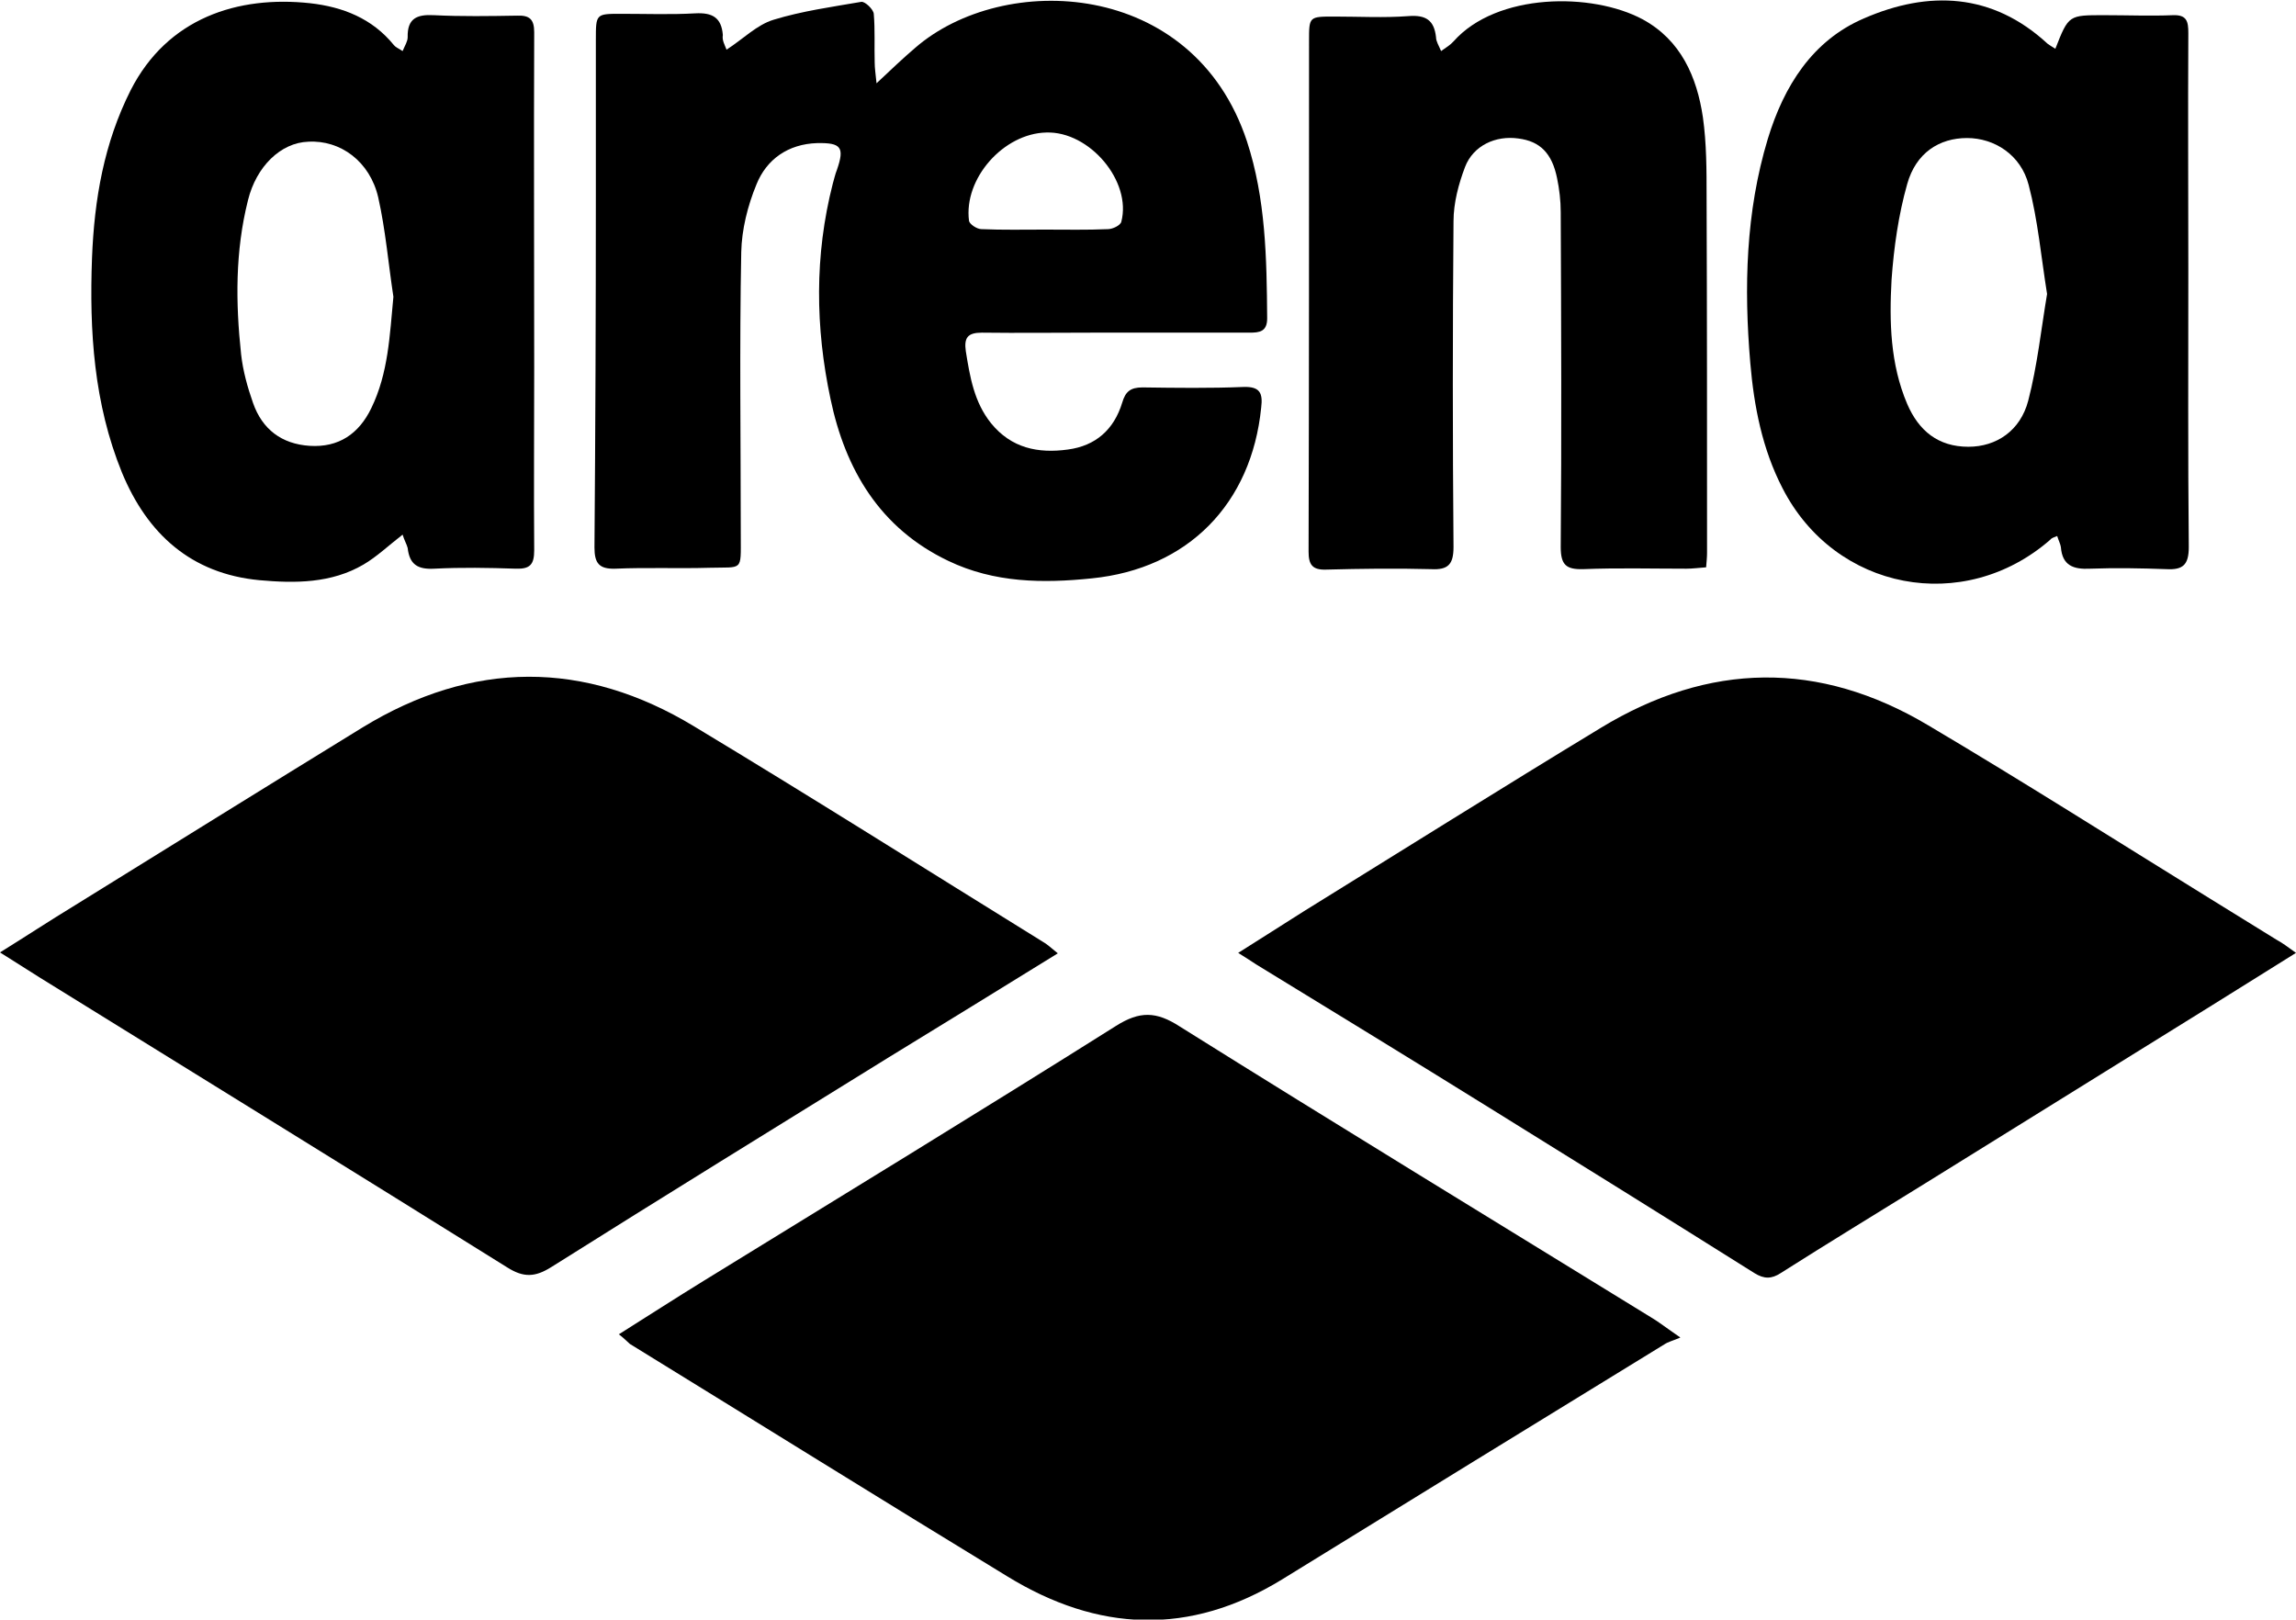
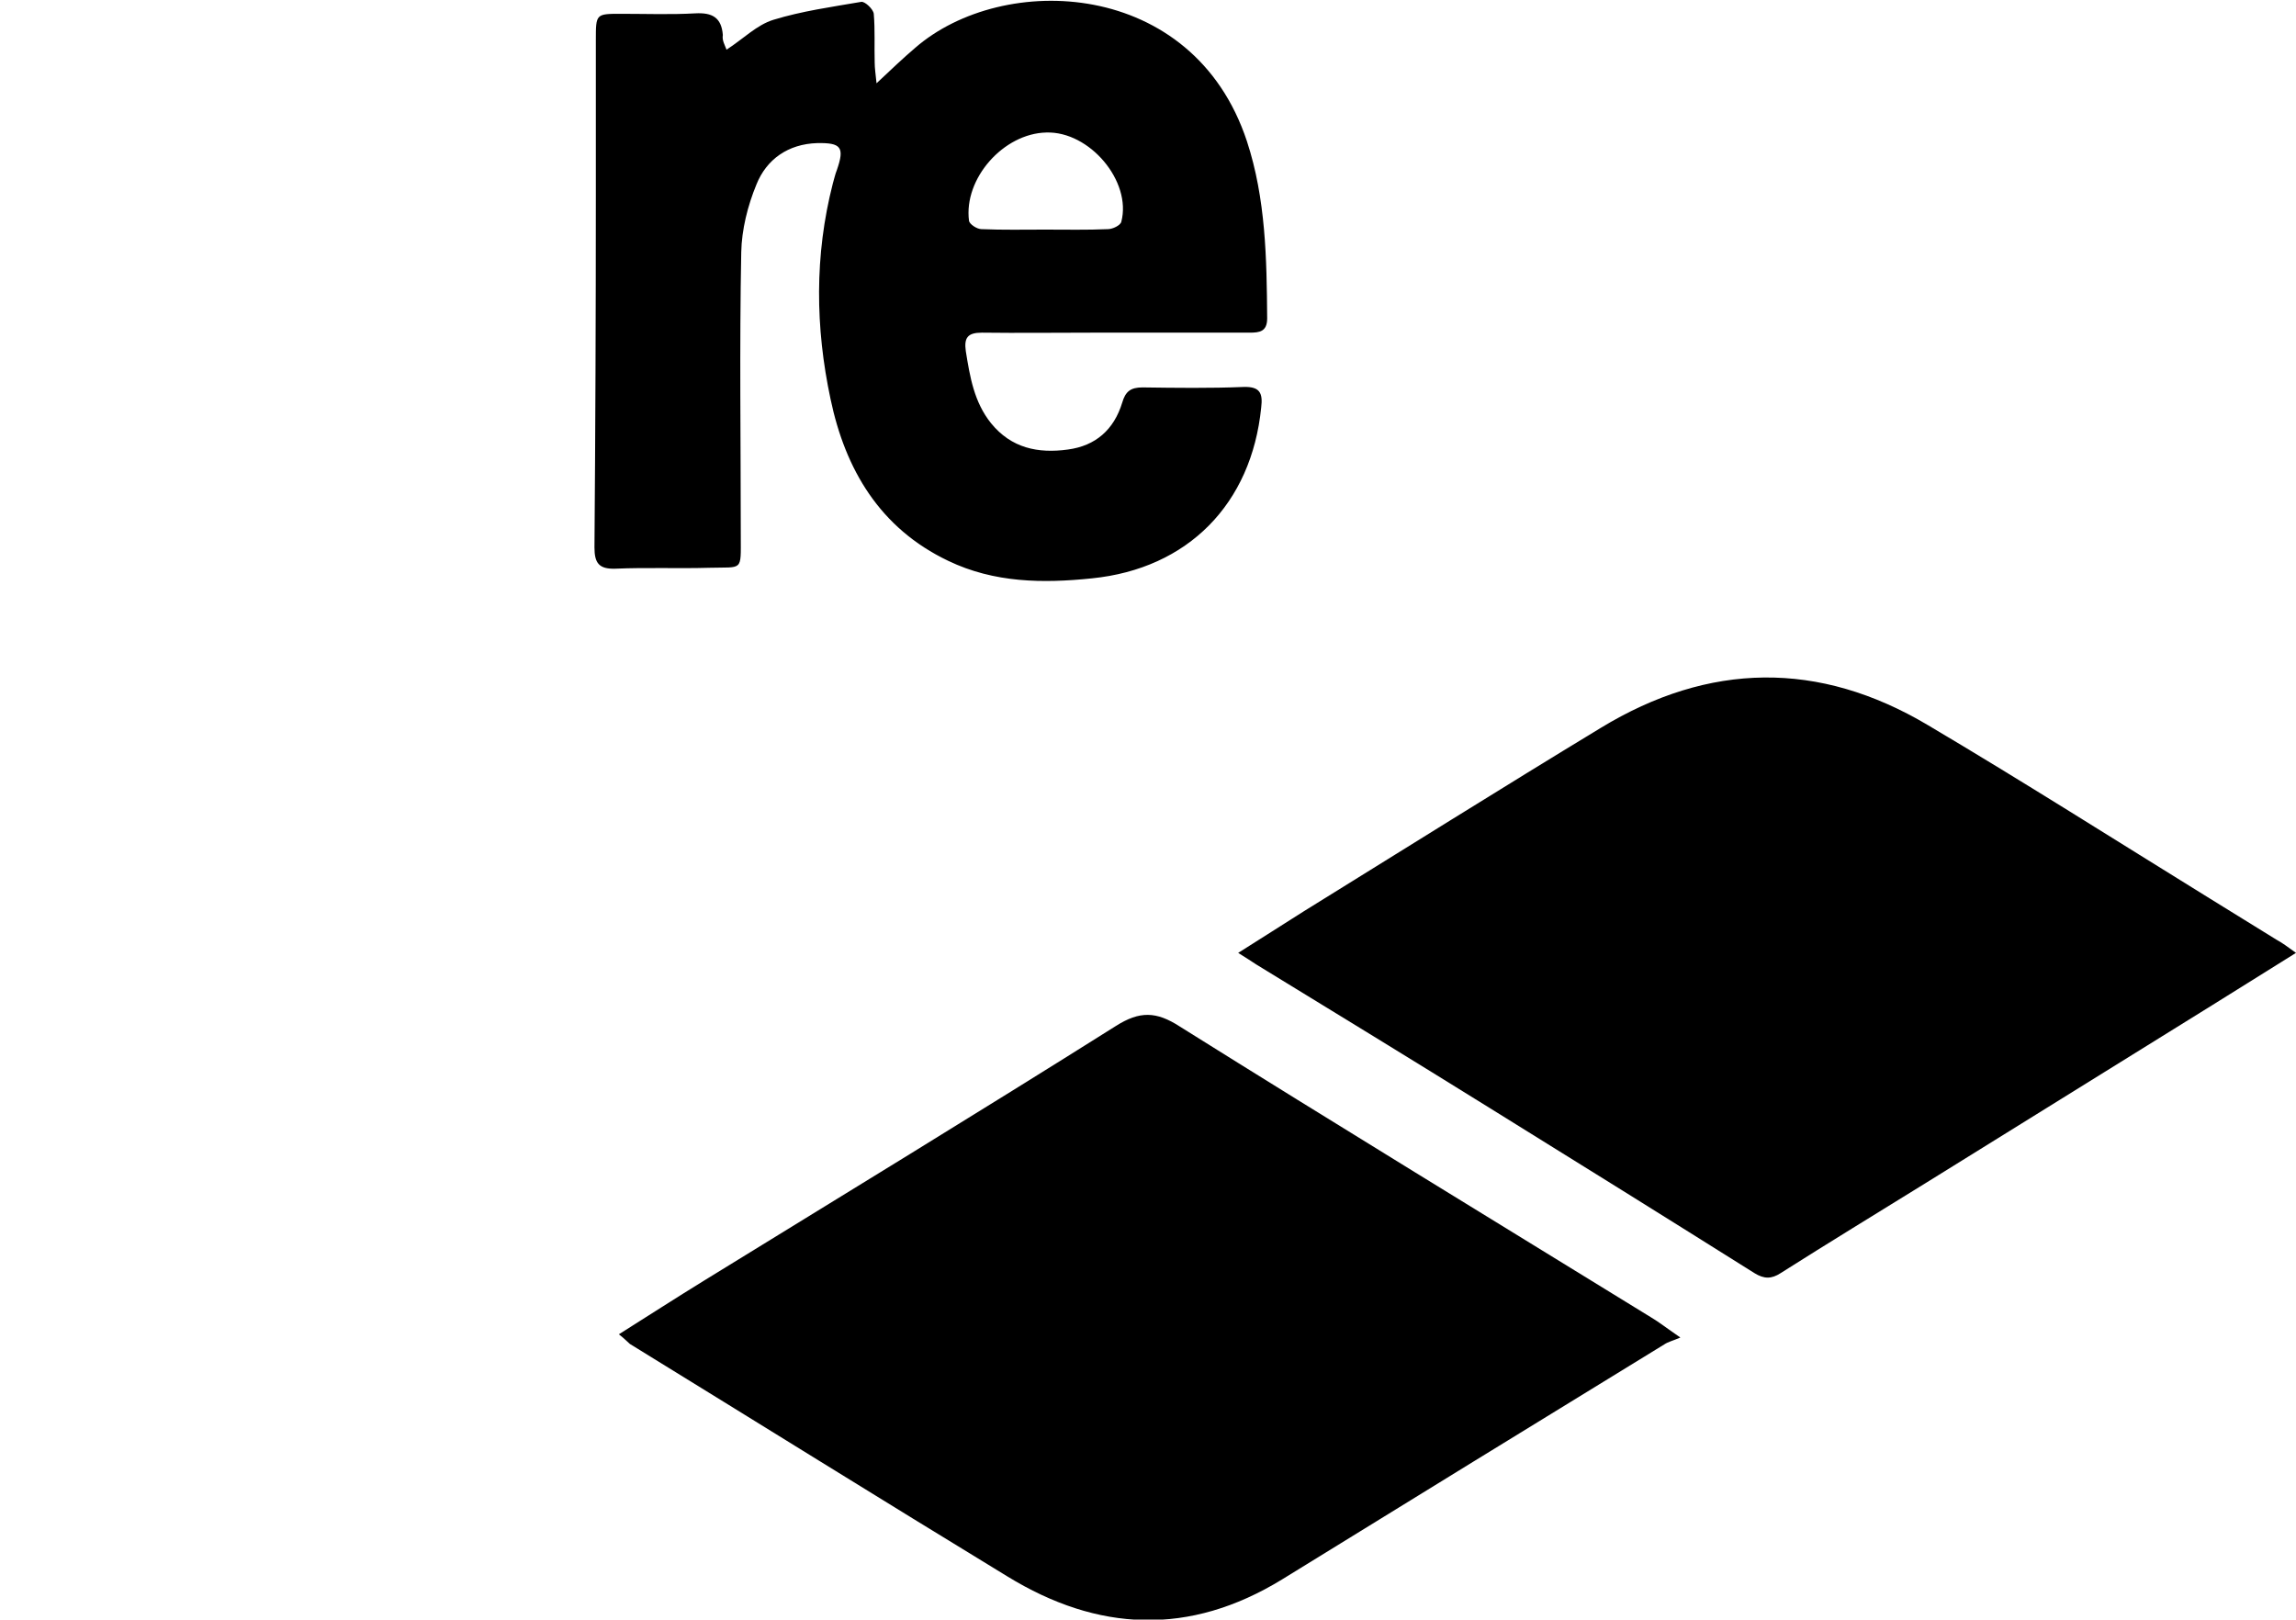
<svg xmlns="http://www.w3.org/2000/svg" version="1.1" id="Layer_1" x="0px" y="0px" viewBox="0 0 499 352" style="enable-background:new 0 0 499 352;" xml:space="preserve">
  <g>
    <path d="M134.5,290c6.5-4.1,12.4-7.9,18.4-11.6c29.9-18.4,59.9-36.7,89.6-55.4c5.2-3.3,8.8-3.2,13.9,0.1   c34,21.3,68.3,42.2,102.4,63.2c1.7,1,3.2,2.2,6.4,4.4c-1.6,0.7-2.6,0.9-3.5,1.5c-27.7,17-55.4,34-83.1,51.1   c-20.1,12.3-40,11.4-59.7-0.7c-27.4-16.7-54.7-33.7-82-50.5C136.3,291.6,135.8,291,134.5,290z" />
    <path d="M499,207.1c-6.4,4-12.2,7.6-18.1,11.3c-20.8,12.9-41.7,25.9-62.5,38.8c-10.5,6.5-21,12.9-31.4,19.5c-2,1.3-3.6,1.3-5.7,0   c-19.1-12-38.2-23.9-57.4-35.8c-16.9-10.5-33.9-20.9-50.9-31.3c-1.1-0.7-2.1-1.4-3.9-2.5c5.1-3.2,9.6-6.1,14.2-9   c21.5-13.3,43-26.8,64.6-39.9c23.5-14.3,47.4-14.7,71.1-0.6c20.6,12.2,40.9,25.1,61.3,37.7c4.8,3,9.6,5.9,14.4,8.9   C496,204.9,497.2,205.8,499,207.1z" />
-     <path d="M229.9,207.2c-12.8,7.9-24.8,15.3-36.9,22.7c-24.4,15.1-48.9,30.2-73.2,45.5c-3.5,2.2-6,2.3-9.5,0.1   c-33.8-21.1-67.7-42-101.6-63C6,210.8,3.3,209.1,0,207c5.8-3.6,10.8-6.9,15.9-10c21-13,41.9-26,62.9-38.9   c23.9-14.6,48.2-14.7,72.1-0.2c25.4,15.3,50.4,31.1,75.6,46.7C227.6,205.2,228.4,206,229.9,207.2z" />
    <path d="M157.9,10.8c3.7-2.4,6.6-5.4,10.2-6.5c6.2-1.9,12.7-2.8,19.1-3.9c0.8-0.1,2.6,1.6,2.7,2.6c0.3,3.5,0.1,7.1,0.2,10.6   c0,1.2,0.2,2.5,0.4,4.5c3.2-3,5.7-5.4,8.4-7.7C218-6.2,259.3-4.7,271,30.7c4.1,12.5,4.3,25.5,4.4,38.5c0,2.9-1.7,3.1-3.8,3.1   c-11.4,0-22.8,0-34.2,0c-8,0-16,0.1-24,0c-3.1,0-3.9,1.1-3.5,4c0.9,5.6,1.8,11.1,5.5,15.7c4.4,5.4,10.2,6.6,16.7,5.7   c6-0.8,10-4.3,11.8-10.2c0.7-2.4,1.8-3.3,4.4-3.3c7.3,0.1,14.7,0.2,22-0.1c3.5-0.1,4.2,1.3,3.8,4.5c-2.1,20.9-15.9,35-36.8,37.1   c-10.6,1.1-21.2,1-31.2-3.8c-14.9-7.1-22.4-19.9-25.6-35.2c-3.3-15.5-3.5-31.2,0.5-46.8c0.3-1,0.5-2,0.9-3c1.7-4.9,0.9-5.9-4.3-5.8   c-6.3,0.2-11,3.5-13.2,9c-1.9,4.6-3.2,9.8-3.3,14.7c-0.4,20.6-0.1,41.2-0.1,61.8c0,7.7,0.5,6.6-6.8,6.8c-6.8,0.2-13.6-0.1-20.5,0.2   c-3.5,0.1-4.5-1.2-4.5-4.6c0.2-25.4,0.3-50.9,0.3-76.4c0-11.3,0-22.6,0-33.9c0-5.7,0-5.7,5.5-5.7c5.4,0,10.8,0.2,16.1-0.1   c3.7-0.2,5.7,0.9,6,4.7C156.9,8.8,157.5,9.7,157.9,10.8z M227.1,49.9C227.1,49.9,227.1,49.9,227.1,49.9c4.6,0,9.2,0.1,13.7-0.1   c1,0,2.7-0.8,2.9-1.6c2.3-8.8-6.9-19.7-16.3-19.4c-9.3,0.2-18,10-16.8,19.2c0.1,0.7,1.7,1.8,2.7,1.8   C217.9,50,222.5,49.9,227.1,49.9z" />
-     <path d="M87.5,116.2c-3.1,2.4-5.6,4.8-8.5,6.5c-7,4.1-14.9,4.1-22.6,3.4C41.5,124.7,32,116,26.5,102.7C20.4,87.7,19.4,72,20,56   c0.5-12.7,2.6-24.9,8.4-36.4C36.4,3.9,51.7-1,67.4,0.7C74.5,1.5,80.9,4,85.6,9.8c0.4,0.5,1,0.7,1.9,1.3c0.5-1.2,1.1-2.1,1.1-3   c-0.1-4.1,2-5,5.7-4.8c6,0.3,12.1,0.2,18.1,0.1c2.7-0.1,3.7,0.8,3.7,3.6c-0.1,24.3,0,48.5,0,72.8c0,13.3-0.1,26.5,0,39.8   c0,3.1-0.9,4.1-4,4c-5.9-0.2-11.8-0.3-17.7,0c-3.6,0.2-5.4-0.9-5.8-4.5C88.4,118.3,87.9,117.5,87.5,116.2z M85.5,64.5   c-1.1-7.2-1.7-14.5-3.3-21.6c-1.8-7.8-8.2-12.5-15.2-12.1C61,31,55.7,36.2,53.9,43.5c-2.8,11.1-2.7,22.3-1.5,33.5   c0.4,3.6,1.4,7.2,2.6,10.6c2,5.7,6.2,8.9,12.3,9.3c6.3,0.4,10.7-2.6,13.4-8.2C84.4,81.1,84.7,72.9,85.5,64.5z" />
-     <path d="M446.7,10.6c2.9-7.4,2.9-7.3,10.7-7.3c5,0,10,0.2,14.9,0c3-0.1,3.3,1.4,3.3,3.9c-0.1,17.2,0,34.3,0,51.5   c0,20.1-0.1,40.1,0.1,60.2c0,3.9-1.3,5-4.9,4.8c-5.5-0.2-11-0.3-16.5-0.1c-3.7,0.2-6.1-0.7-6.4-4.7c-0.1-0.7-0.5-1.4-0.8-2.4   c-0.7,0.3-1.2,0.4-1.5,0.8c-18.8,16.4-46.8,11.1-58.2-11.2c-4.4-8.5-6.2-17.8-7-27.2c-1.4-16.4-1-32.8,3.8-48.7   c3.5-11.5,9.7-21.4,20.9-26.2c14-6.1,27.9-5.6,39.9,5.5C445.4,9.8,445.9,10.1,446.7,10.6z M444.9,63.9c-1.3-8.1-2-16.1-4-23.7   c-1.7-6.6-7.5-10.2-13.4-10.2c-6,0-11.1,3.2-13,10c-1.9,6.7-2.9,13.8-3.4,20.8c-0.5,9.1-0.3,18.3,3.4,27c2.5,5.8,6.7,9.3,13.3,9.3   c6.1,0,11.3-3.5,13-10C442.8,79.4,443.6,71.6,444.9,63.9z" />
-     <path d="M313.2,11.1c1.1-0.8,2-1.3,2.7-2.1C325.3-1.6,346-1.7,357,4.2c8.3,4.5,11.8,12.5,13.1,21.3c0.8,5.7,0.8,11.5,0.8,17.2   c0.1,25.8,0.1,51.7,0.1,77.5c0,0.9-0.1,1.8-0.2,3.1c-1.5,0.1-2.9,0.3-4.3,0.3c-7.5,0-15-0.2-22.4,0.1c-3.7,0.1-4.9-0.9-4.9-4.8   c0.2-24.3,0.1-48.5,0-72.8c0-2.5-0.3-5-0.8-7.4c-1.1-5.4-3.7-8-8.4-8.6c-4.9-0.7-9.8,1.5-11.6,6.2c-1.4,3.7-2.5,7.8-2.5,11.8   c-0.2,23.6-0.2,47.2,0,70.8c0,3.8-1.2,5-4.9,4.8c-7.6-0.2-15.2-0.1-22.8,0.1c-3,0.1-3.8-1.1-3.8-3.9c0.1-37,0.1-74,0.1-111   c0-5.3,0-5.3,5.5-5.3c5.4,0,10.8,0.3,16.1-0.1c3.8-0.3,5.6,0.9,6,4.6C312.1,9,312.7,9.9,313.2,11.1z" />
  </g>
</svg>